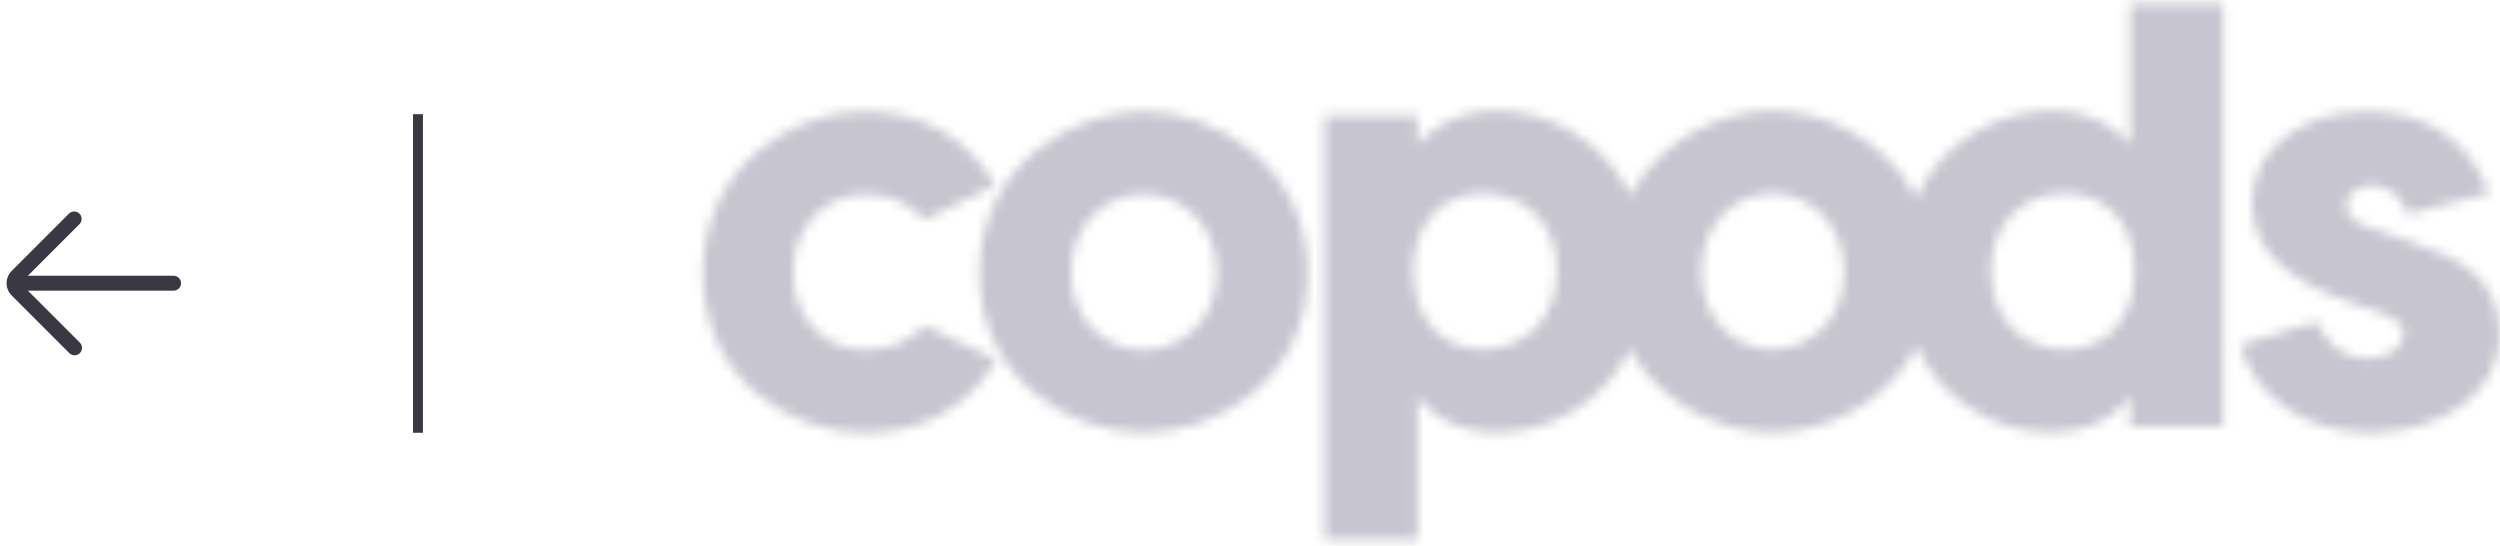
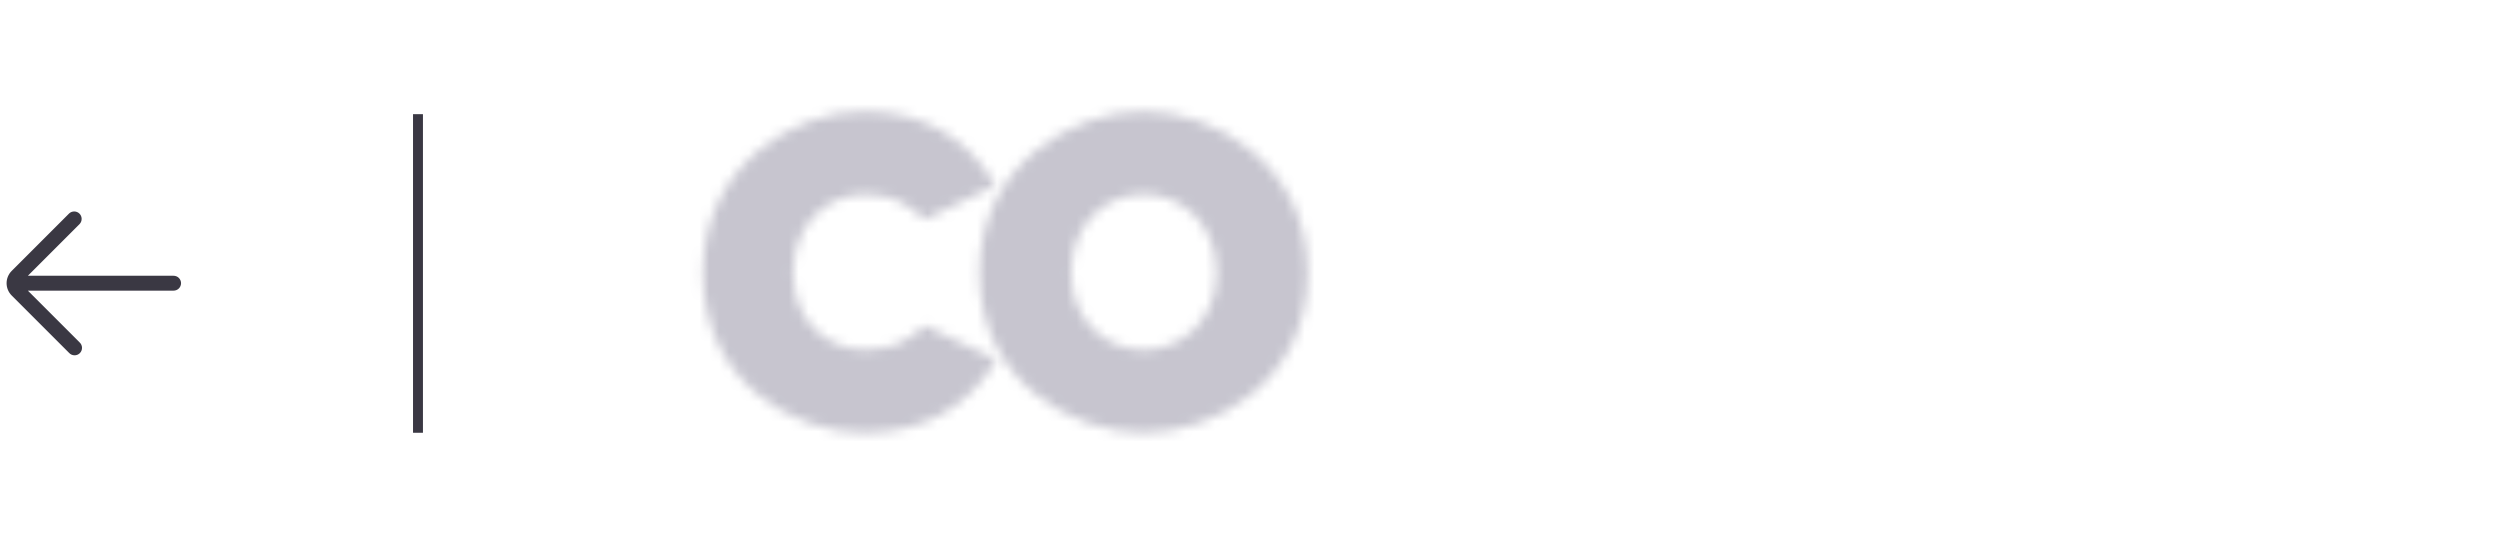
<svg xmlns="http://www.w3.org/2000/svg" width="252" height="55" viewBox="0 0 252 55" fill="none">
  <g opacity="0.4">
    <mask id="mask0_1094_765" style="mask-type:alpha" maskUnits="userSpaceOnUse" x="70" y="11" width="31" height="33">
      <path fill-rule="evenodd" clip-rule="evenodd" d="M87.139 35.247C90.399 35.247 91.659 34.161 93.208 32.828L100.456 36.267C97.421 41.336 92.788 43.623 87.026 43.623C80.133 43.623 70.852 38.62 70.852 27.513C70.852 16.587 80.133 11.223 87.026 11.223C92.675 11.223 97.421 13.642 100.343 18.693L93.208 22.132C91.659 20.816 90.415 19.598 87.139 19.598C83.571 19.598 79.939 22.379 79.939 27.497C79.939 32.581 83.571 35.247 87.139 35.247Z" fill="#726E87" />
    </mask>
    <g mask="url(#mask0_1094_765)">
      <path fill-rule="evenodd" clip-rule="evenodd" d="M63.879 50.82H105.673V4.02H63.879V50.82Z" fill="#726E87" />
    </g>
    <mask id="mask1_1094_765" style="mask-type:alpha" maskUnits="userSpaceOnUse" x="98" y="11" width="34" height="33">
      <path fill-rule="evenodd" clip-rule="evenodd" d="M115.274 35.272C118.898 35.272 122.636 32.5 122.636 27.513C122.636 22.345 118.898 19.573 115.274 19.573C111.651 19.573 107.961 22.345 107.961 27.513C107.961 32.5 111.651 35.272 115.274 35.272ZM115.274 11.223C122.406 11.223 131.818 16.571 131.818 27.513C131.818 38.521 122.39 43.623 115.274 43.623C108.158 43.623 98.731 38.521 98.731 27.513C98.731 16.571 108.142 11.223 115.274 11.223Z" fill="#726E87" />
    </mask>
    <g mask="url(#mask1_1094_765)">
      <path fill-rule="evenodd" clip-rule="evenodd" d="M91.766 50.821H138.784V4.021H91.766V50.821Z" fill="#726E87" />
    </g>
    <mask id="mask2_1094_765" style="mask-type:alpha" maskUnits="userSpaceOnUse" x="133" y="0" width="92" height="55">
      <path fill-rule="evenodd" clip-rule="evenodd" d="M208.163 35.209C212.008 35.209 215.161 32.499 215.161 27.26C215.161 22.201 212.024 19.491 208.163 19.491C204.125 19.491 200.699 22.267 200.699 27.26C200.683 32.449 204.125 35.209 208.163 35.209ZM178.659 35.209C182.215 35.209 185.883 32.433 185.883 27.44C185.883 22.267 182.215 19.491 178.659 19.491C175.104 19.491 171.485 22.267 171.485 27.44C171.501 32.449 175.104 35.209 178.659 35.209ZM149.461 35.209C153.483 35.209 156.926 32.433 156.926 27.26C156.926 22.267 153.499 19.491 149.461 19.491C145.617 19.491 142.463 22.201 142.463 27.26C142.48 32.499 145.617 35.209 149.461 35.209ZM214.727 14.564V0.424H224.089V15.714V42.977H214.727V39.856C214.308 40.94 211.525 43.584 206.796 43.584C201.616 43.584 195.873 40.809 193.186 34.913C190.194 40.792 183.823 43.584 178.659 43.584C173.592 43.584 167.35 40.875 164.294 35.192C161.543 40.891 155.912 43.584 150.829 43.584C146.083 43.584 143.3 40.94 142.898 39.856V54.424H133.535V36.309V11.69H142.898V14.581C143.316 13.924 146.099 11.148 150.829 11.148C155.944 11.148 161.607 13.99 164.342 19.656C167.415 13.973 173.624 11.148 178.675 11.148C183.807 11.148 190.146 14.055 193.154 19.935C195.824 14.088 201.6 11.148 206.796 11.148C211.525 11.132 214.308 13.908 214.727 14.564Z" fill="#726E87" />
    </mask>
    <g mask="url(#mask2_1094_765)">
-       <path fill-rule="evenodd" clip-rule="evenodd" d="M126.582 61.622H231.068V-6.778H126.582V61.622Z" fill="#726E87" />
-     </g>
+       </g>
    <mask id="mask3_1094_765" style="mask-type:alpha" maskUnits="userSpaceOnUse" x="225" y="11" width="27" height="33">
-       <path fill-rule="evenodd" clip-rule="evenodd" d="M242.755 24.287C247.335 25.904 251.965 27.521 251.965 33.742C251.965 40.03 245.473 43.623 238.812 43.623C232.823 43.623 227.203 40.209 225.844 34.755L233.511 32.42C234.316 34.151 235.742 36.127 238.829 36.127C240.926 36.127 242.285 34.804 242.285 33.612C242.285 33.008 241.798 32.24 240.238 31.636L236.463 30.313C230.038 28.043 227.001 24.875 227.001 20.433C227.001 14.619 232.554 11.223 238.678 11.223C244.919 11.223 249.063 14.521 250.908 19.486L242.688 21.576C241.832 19.421 240.523 18.702 239.114 18.702C237.822 18.702 236.514 19.421 236.514 20.613C236.514 21.756 237.252 22.409 238.678 22.883L242.755 24.287Z" fill="#726E87" />
-     </mask>
+       </mask>
    <g mask="url(#mask3_1094_765)">
      <path fill-rule="evenodd" clip-rule="evenodd" d="M218.879 50.821H258.932V4.021H218.879V50.821Z" fill="#726E87" />
    </g>
  </g>
  <line x1="42.133" y1="11.508" x2="42.133" y2="43.623" stroke="#3A3843" />
  <path d="M8.029 34.517C8.103 34.585 8.162 34.668 8.203 34.76C8.244 34.852 8.266 34.952 8.268 35.052C8.27 35.153 8.251 35.253 8.213 35.346C8.176 35.44 8.119 35.525 8.048 35.596C7.977 35.667 7.892 35.723 7.799 35.761C7.705 35.799 7.605 35.817 7.505 35.815C7.404 35.813 7.305 35.791 7.213 35.751C7.121 35.709 7.038 35.65 6.969 35.577L1.176 29.784C0.848 29.456 0.664 29.011 0.664 28.547C0.664 28.083 0.848 27.638 1.176 27.31L6.969 21.517C7.111 21.384 7.299 21.312 7.494 21.316C7.688 21.319 7.873 21.398 8.011 21.535C8.148 21.672 8.227 21.858 8.23 22.052C8.234 22.247 8.162 22.434 8.029 22.577L2.809 27.797H17.499C17.698 27.797 17.889 27.876 18.029 28.016C18.17 28.157 18.249 28.348 18.249 28.547C18.249 28.746 18.17 28.936 18.029 29.077C17.889 29.218 17.698 29.297 17.499 29.297H2.809L8.029 34.517Z" fill="#3A3843" />
</svg>